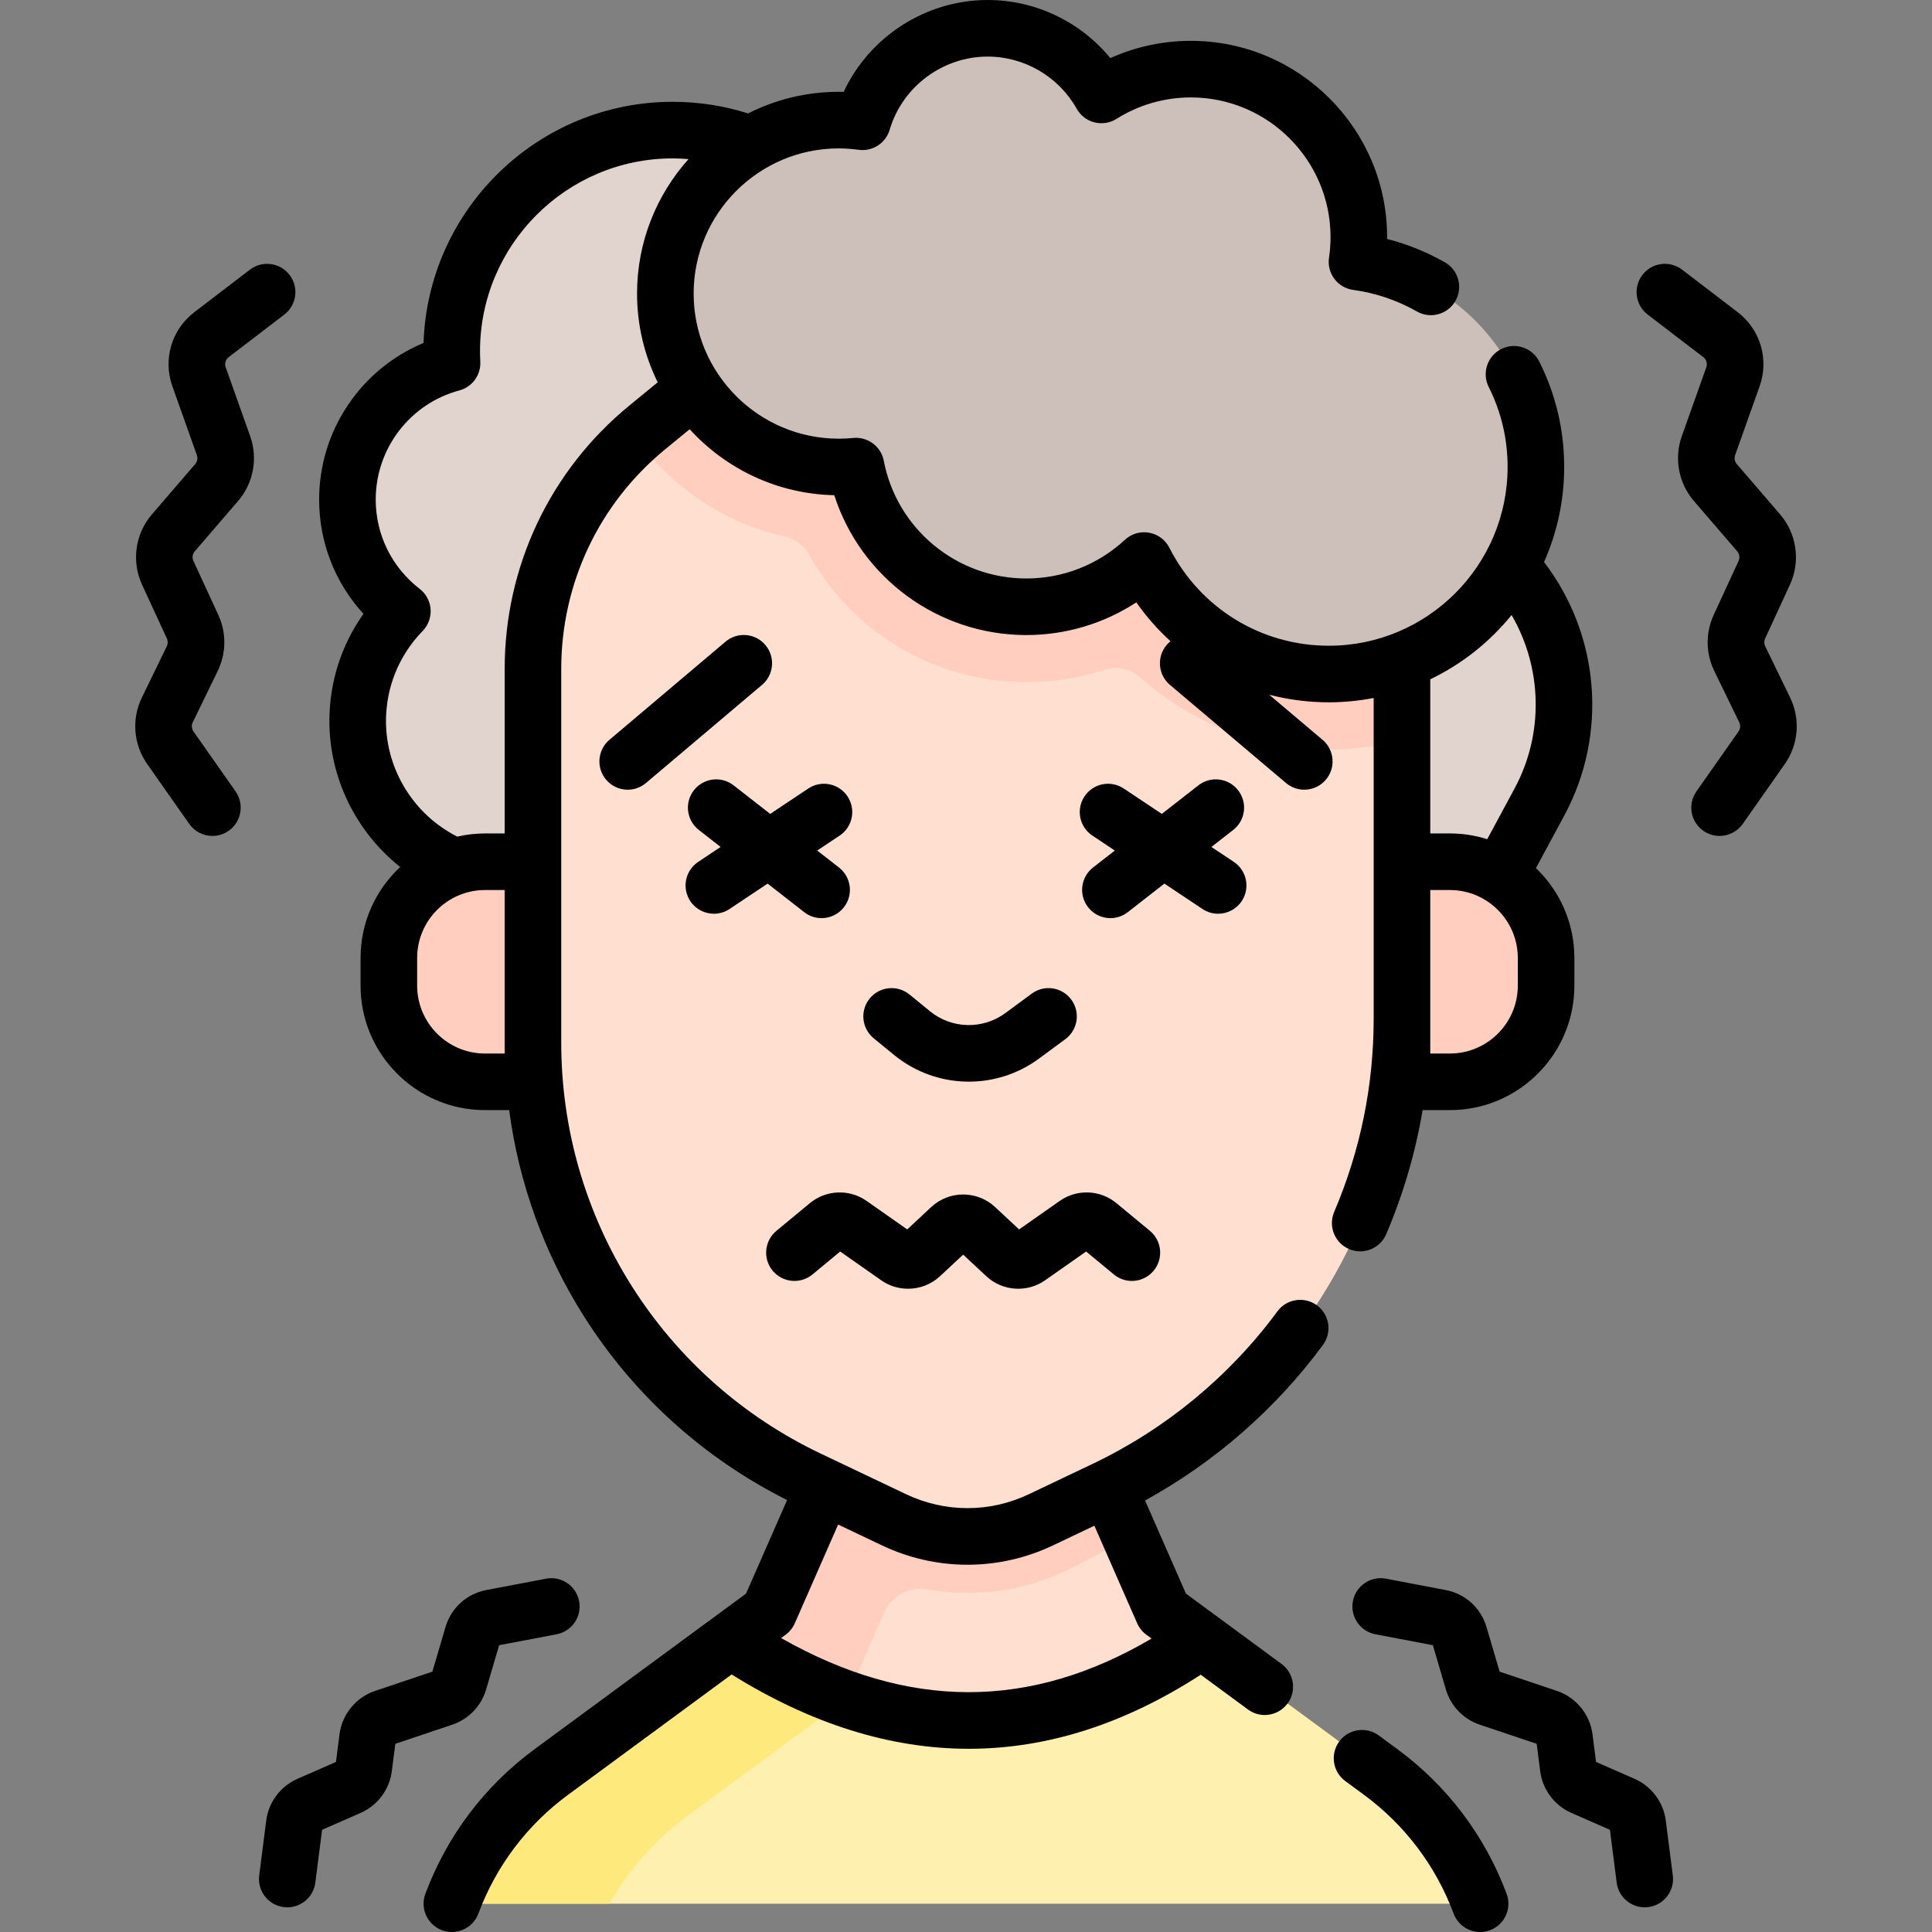
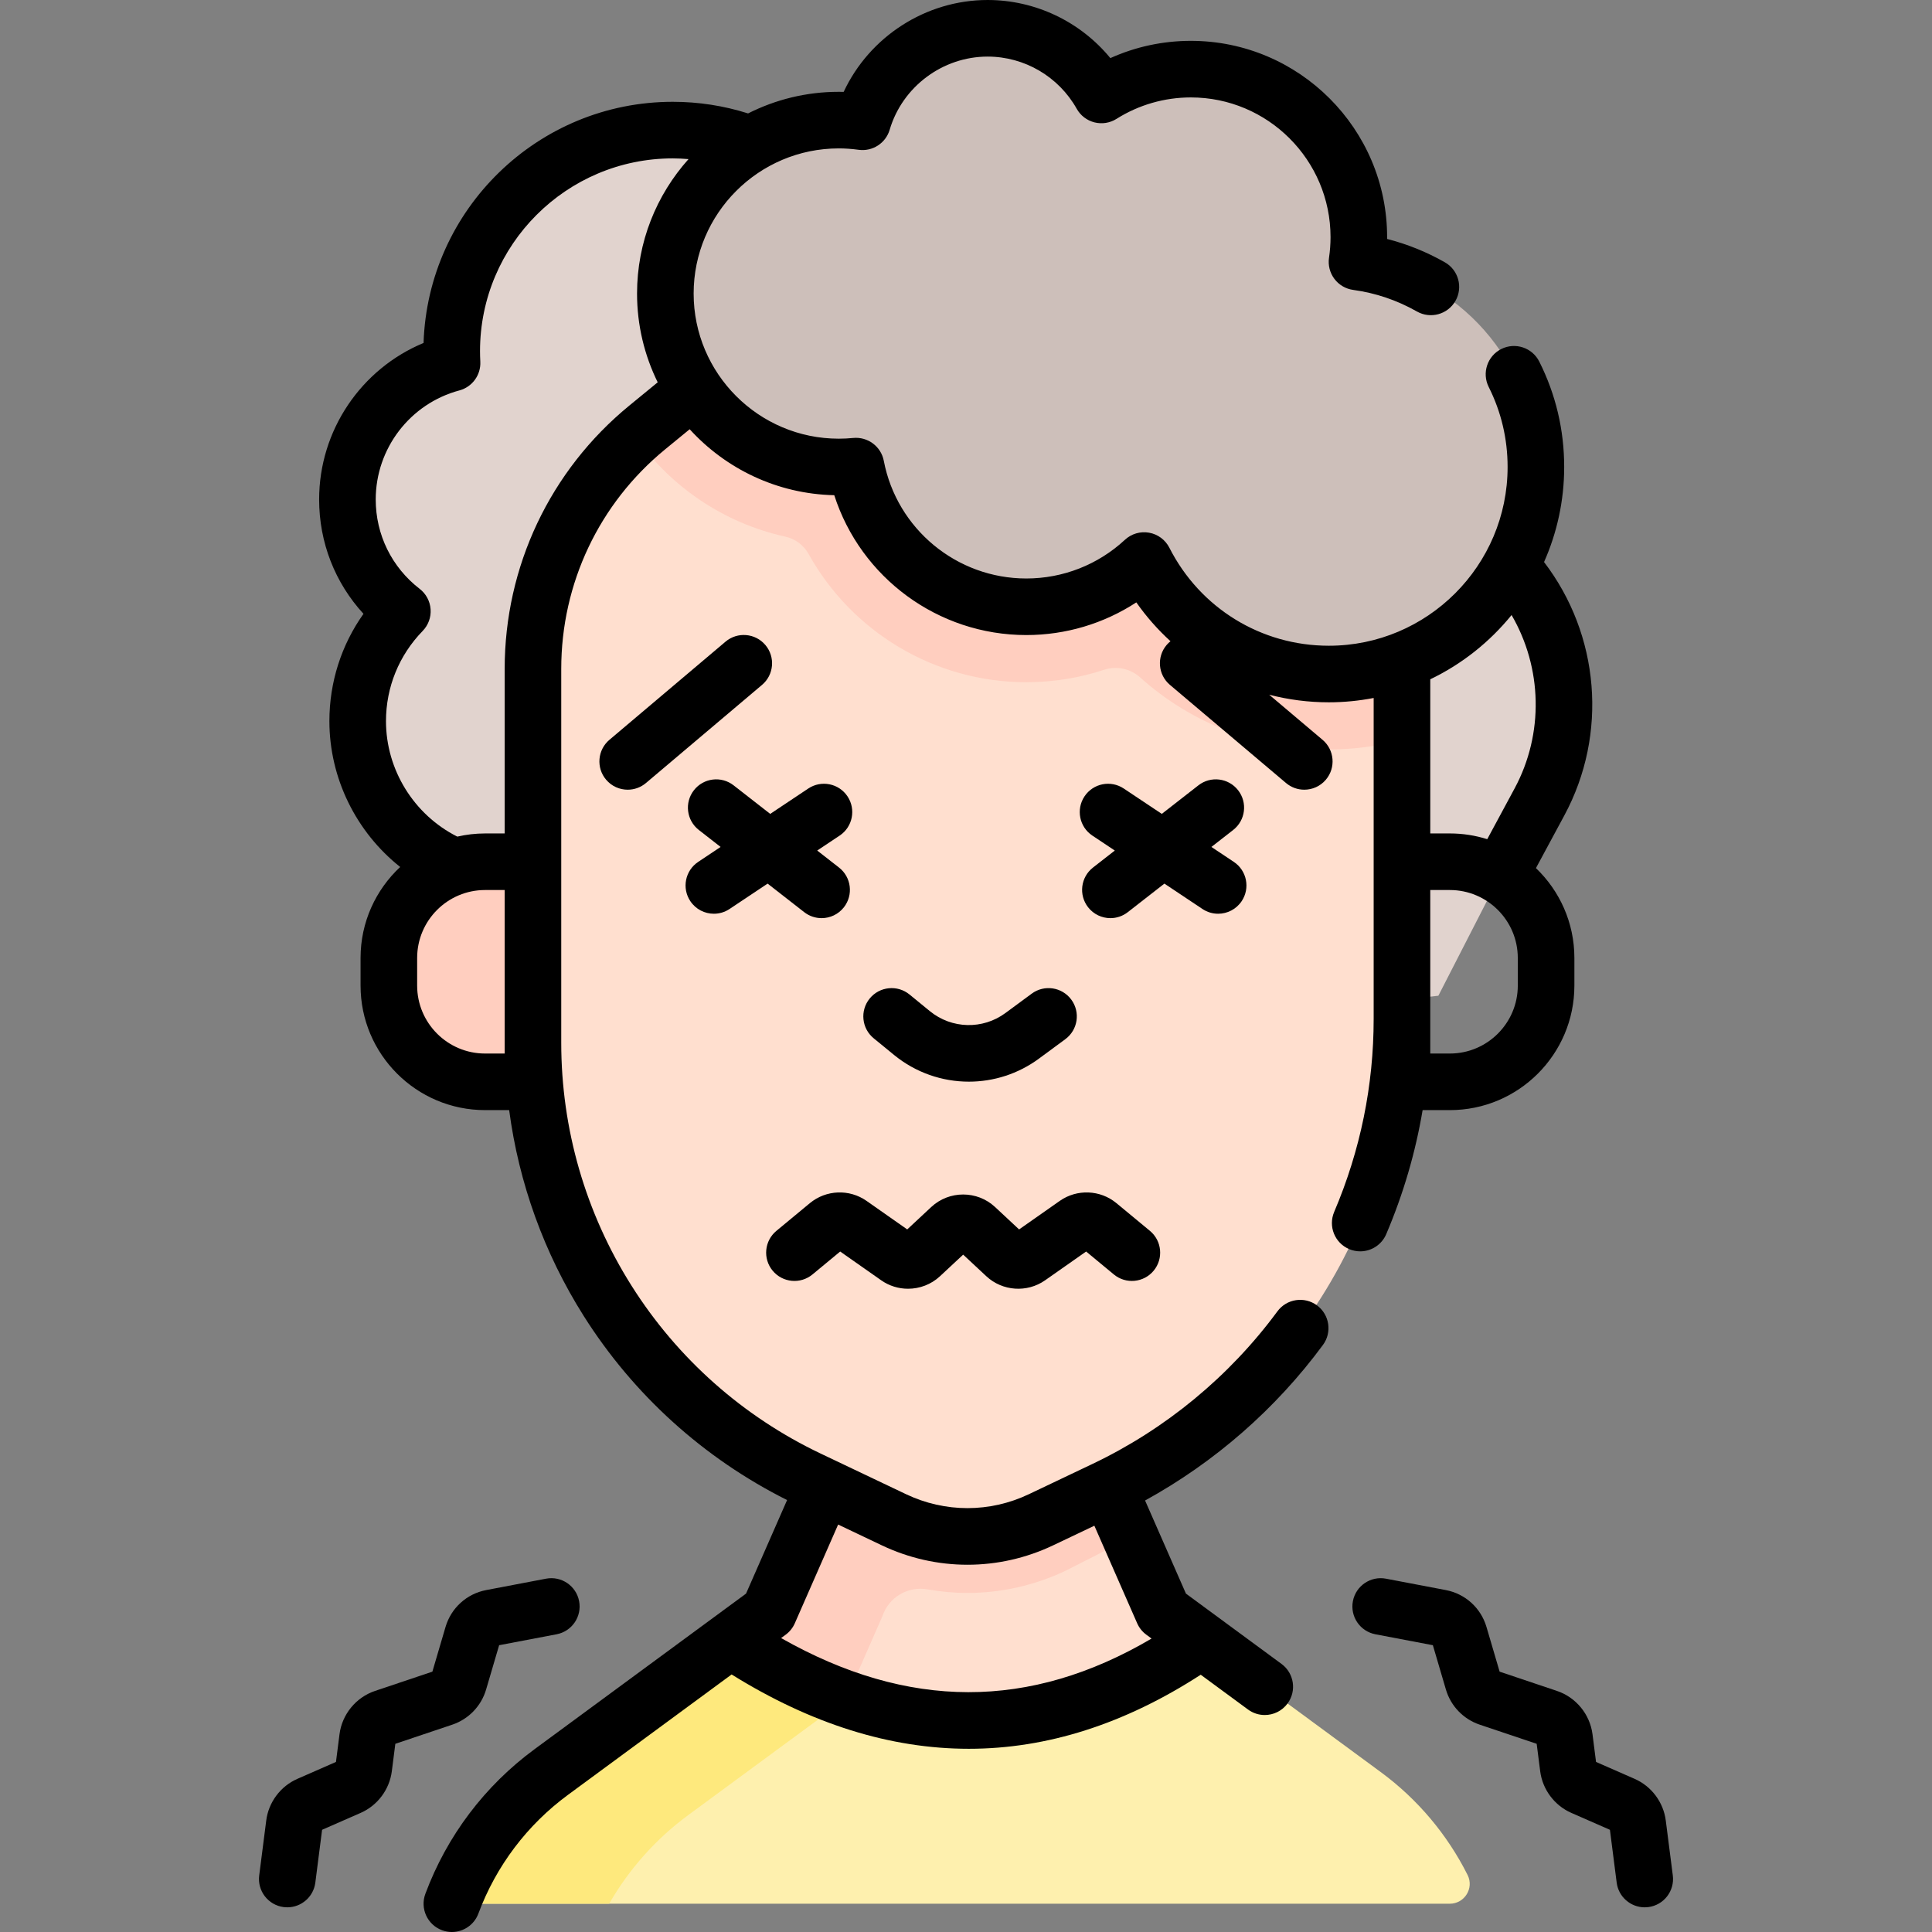
<svg xmlns="http://www.w3.org/2000/svg" id="Capa_1" enable-background="new 0 0 512.163 512.163" height="512" viewBox="0 0 512.163 512.163" width="512">
  <rect x="0" y="0" width="512.163" height="512.163" fill="#808080" stroke="none" />
  <g>
    <g>
      <g id="XMLID_490_">
        <path d="m389.06 497.065c-5.403-10.766-13.294-20.142-23.059-27.319l-47.49-34.94h-25.315l-57.569 1.447-41.976-1.447-47.49 34.94c-9.765 7.177-17.656 16.553-23.059 27.319-1.751 3.489.825 7.601 4.728 7.601h256.502c3.904 0 6.479-4.112 4.728-7.601z" fill="#fef0ae" />
      </g>
      <path d="m228.257 435.999-34.605-1.193-47.49 34.94c-9.765 7.177-17.656 16.553-23.059 27.319-1.751 3.489.825 7.601 4.728 7.601h33.656c5.274-9.187 12.422-17.221 21.028-23.546l45.743-33.654v-11.467z" fill="#fee97d" />
      <path d="m308.332 427.316 10.18 7.49c-41.14 28.68-82.77 28.02-124.86 0l10.18-7.49 14.6-33.26 15.35-46.38h45.73l14.22 46.38z" fill="#ffdfcf" />
      <path d="m118.558 228.847c-14.04-6.729-23.735-21.074-23.735-37.684 0-11.331 4.519-21.601 11.845-29.125-8.856-6.846-14.565-17.567-14.565-29.627 0-17.319 11.764-31.885 27.736-36.158-.056-1.048-.088-2.101-.088-3.163 0-32.365 26.237-58.601 58.601-58.601 7.259 0 14.21 1.32 20.625 3.733l135.389 77.71-86.036 170.855z" fill="#e1d3ce" />
      <g id="XMLID_488_">
        <g>
          <path d="m400.512 150.126c15.5 17.11 18.54 42.14 7.59 62.47l-9.51 17.64-17.29 33.73-92.02 10.37 13.67-147.39 97.302 22.898z" fill="#e1d3ce" />
        </g>
      </g>
      <path d="m128.589 286.787h41.698v-58.345h-41.698c-14.086 0-25.504 11.419-25.504 25.504v7.336c0 14.086 11.418 25.505 25.504 25.505z" fill="#ffcebf" />
-       <path d="m384.356 286.787h-37.698v-58.345h37.698c14.086 0 25.504 11.419 25.504 25.504v7.336c0 14.086-11.419 25.505-25.504 25.505z" fill="#ffcebf" />
      <g>
        <path d="m293.732 394.056-3.679-12-10.541-34.381h-26.803-18.927l-15.35 46.38-14.6 33.26-10.18 7.49c10.245 6.82 20.462 12.006 30.652 15.555l9.624-21.924c1.664-5.028 6.775-8.03 11.989-7.098 3.487.623 7.025.943 10.556.943 8.923 0 17.898-2.026 25.954-5.86 0 0 17.067-8.589 17.198-8.941z" fill="#ffcebf" />
        <path d="m371.657 270.057c0 53.322-30.673 101.887-78.822 124.799l-16.855 8.021c-12.342 5.874-26.674 5.874-39.016 0l-22.619-10.764c-44.628-21.237-73.058-66.251-73.058-115.674v-99.126c0-24.794 11.118-48.281 30.295-63.996l12.406-10.167 56.569-33.357 131.1 65.234z" fill="#ffdfcf" />
        <path d="m272.065 180.852c7.092 0 14.048-1.129 20.642-3.3 3.311-1.09 6.933-.318 9.524 2.014 13.486 12.139 31.149 19.116 50.034 19.116 6.706 0 13.203-.899 19.392-2.561v-61.094l-131.1-65.234-56.569 33.357-12.406 10.167c-1.037.85-2.045 1.726-3.034 2.62 9.335 13.137 23.345 22.73 39.59 26.312 2.627.579 4.906 2.247 6.211 4.599 11.373 20.5 33.237 34.004 57.716 34.004z" fill="#ffcebf" />
        <path d="m359.734 69.42c.316-2.142.485-4.332.485-6.561 0-24.595-19.938-44.533-44.533-44.533-8.717 0-16.843 2.514-23.71 6.843-5.924-10.542-17.208-17.669-30.161-17.669-15.693 0-28.937 10.456-33.164 24.78-2.06-.283-4.16-.44-6.298-.44-25.391 0-45.975 20.584-45.975 45.975s20.584 45.975 45.975 45.975c1.541 0 3.065-.079 4.567-.227 4.063 21.236 22.725 37.288 45.145 37.288 12.065 0 23.038-4.653 31.239-12.255 9.06 17.847 27.575 30.085 48.961 30.085 30.315 0 54.89-24.575 54.89-54.89 0-27.78-20.642-50.725-47.421-54.371z" fill="#cdbfba" />
        <g>
          <path d="m380.456 436.253h.01z" fill="#a6e7f0" />
        </g>
      </g>
    </g>
    <g>
      <path d="m353.682 321.283c-1.624 3.811.148 8.216 3.958 9.841.959.409 1.957.603 2.938.603 2.915 0 5.688-1.71 6.903-4.561 4.535-10.639 7.752-21.636 9.648-32.879h7.228c18.198 0 33.004-14.806 33.004-33.005v-7.336c0-9.354-3.918-17.805-10.191-23.816l7.531-13.971c11.623-21.563 9.354-47.909-5.382-67.162 3.422-7.714 5.338-16.238 5.338-25.206 0-9.808-2.221-19.206-6.602-27.935-1.858-3.702-6.367-5.197-10.067-3.339-3.702 1.857-5.197 6.365-3.339 10.067 3.323 6.621 5.008 13.756 5.008 21.206 0 26.131-21.259 47.39-47.39 47.39-17.94 0-34.138-9.955-42.273-25.979-1.065-2.099-3.053-3.575-5.369-3.988-2.317-.418-4.692.282-6.417 1.883-7.135 6.613-16.418 10.256-26.141 10.256-18.432 0-34.319-13.12-37.778-31.197-.729-3.811-4.246-6.426-8.104-6.055-1.285.127-2.573.191-3.83.191-21.215 0-38.475-17.26-38.475-38.476s17.26-38.476 38.475-38.476c1.707 0 3.483.125 5.28.371 3.669.498 7.162-1.752 8.211-5.308 3.37-11.423 14.05-19.402 25.969-19.402 9.772 0 18.824 5.305 23.623 13.844 1.006 1.791 2.704 3.091 4.696 3.596 1.993.502 4.104.17 5.842-.926 5.901-3.721 12.717-5.688 19.71-5.688 20.42 0 37.033 16.612 37.033 37.032 0 1.811-.136 3.649-.404 5.466-.293 1.981.22 3.999 1.423 5.601 1.204 1.603 2.999 2.656 4.984 2.927 5.95.81 11.634 2.734 16.895 5.721 3.601 2.046 8.18.783 10.225-2.82 2.045-3.602.782-8.18-2.82-10.225-4.849-2.752-9.975-4.82-15.305-6.181.001-.163.002-.326.002-.488 0-28.69-23.342-52.032-52.033-52.032-7.399 0-14.66 1.568-21.338 4.576-7.918-9.642-19.832-15.403-32.533-15.403-16.43 0-31.344 9.758-38.161 24.356-.436-.011-.87-.017-1.301-.017-8.642 0-16.805 2.073-24.037 5.729-6.435-2.039-13.134-3.08-19.965-3.08-35.721 0-64.915 28.48-66.066 63.927-16.555 6.878-27.684 23.187-27.684 41.495 0 11.395 4.212 22.094 11.759 30.311-5.87 8.269-9.039 18.132-9.039 28.441 0 15.171 7.122 29.43 18.767 38.668-6.457 6.028-10.505 14.606-10.505 24.115v7.336c0 18.199 14.806 33.005 33.004 33.005h6.39c2.561 19.334 9.255 37.93 19.761 54.563 13.216 20.927 31.825 37.742 53.917 48.808l-10.884 24.801-56.06 41.241c-13.209 9.717-23.22 22.975-28.948 38.341-1.447 3.882.526 8.201 4.407 9.647.864.322 1.749.475 2.619.475 3.042 0 5.903-1.864 7.028-4.882 4.706-12.624 12.93-23.516 23.782-31.499l43.351-31.892c21.082 13.121 42.077 19.703 62.861 19.703 20.752 0 41.294-6.55 61.497-19.63l12.533 9.22c1.338.985 2.895 1.46 4.438 1.46 2.304 0 4.577-1.059 6.047-3.057 2.455-3.336 1.739-8.031-1.597-10.485l-25.341-18.643-10.832-24.682c18.455-10.145 34.644-24.273 47.155-41.243 2.458-3.334 1.748-8.029-1.586-10.488-3.333-2.455-8.029-1.748-10.487 1.586-12.721 17.254-29.674 31.241-49.028 40.451l-16.854 8.021c-10.35 4.926-22.222 4.926-32.571 0l-22.619-10.764c-20.615-9.81-37.955-25.197-50.146-44.5-12.191-19.302-18.635-41.572-18.635-64.401v-99.127c0-22.636 10.041-43.847 27.549-58.195l6.499-5.327c9.539 10.469 23.161 17.155 38.328 17.488 7.013 21.822 27.481 37.073 50.902 37.073 10.457 0 20.547-3.03 29.172-8.659 2.658 3.792 5.703 7.234 9.059 10.294-.368.296-.715.629-1.032 1.004-2.674 3.163-2.278 7.896.886 10.569l30.774 26.016c1.408 1.19 3.128 1.772 4.838 1.772 2.131 0 4.248-.903 5.731-2.658 2.674-3.163 2.278-7.896-.886-10.569l-14.141-11.955c5.079 1.319 10.377 2.015 15.798 2.015 4.067 0 8.04-.404 11.893-1.151v85.027c.003 17.688-3.522 34.924-10.473 51.229zm-97.209 93.522c7.754 0 15.508-1.719 22.731-5.155l10.906-5.19 11.351 25.865c.528 1.204 1.364 2.248 2.423 3.027l1.389 1.021c-32.276 18.991-64.576 18.951-98.207-.131l1.211-.891c1.059-.779 1.895-1.823 2.423-3.027l11.486-26.173 11.554 5.498c7.225 3.437 14.979 5.156 22.733 5.156zm-122.686-135.518h-5.198c-9.928 0-18.004-8.077-18.004-18.005v-7.336c0-9.928 8.077-18.004 18.004-18.004h5.198v40.497zm33.041-171.771c-20.998 17.209-33.041 42.648-33.041 69.797v43.63h-5.198c-2.532 0-4.995.296-7.365.839-11.498-5.786-18.902-17.723-18.902-30.618 0-8.971 3.452-17.456 9.719-23.893 1.491-1.532 2.258-3.627 2.108-5.76-.15-2.132-1.203-4.099-2.895-5.406-7.405-5.725-11.652-14.36-11.652-23.693 0-13.529 9.119-25.419 22.174-28.912 3.424-.916 5.739-4.104 5.551-7.643-.052-.974-.077-1.878-.077-2.766 0-28.178 22.924-51.102 51.101-51.102 1.401 0 2.79.077 4.174.19-8.479 9.467-13.648 21.957-13.648 35.636 0 8.442 1.977 16.426 5.475 23.533zm235.532 153.766c0 9.928-8.077 18.005-18.004 18.005h-5.199v-9.191c0-.013 0-.026 0-.039v-34.114h5.198c9.927 0 18.004 8.076 18.004 18.004v7.335zm-1.647-98.238c8.119 13.945 8.644 31.414.783 45.998l-7.234 13.421c-3.128-.986-6.455-1.521-9.905-1.521h-5.198v-40.864c8.392-4.025 15.745-9.878 21.554-17.034z" />
      <path d="m215.384 337.85 7.345-6.079 10.886 7.637c2.132 1.497 4.622 2.232 7.104 2.232 3.061 0 6.11-1.119 8.46-3.311l6.15-5.73 6.149 5.73c4.256 3.967 10.802 4.421 15.563 1.079l10.887-7.638 7.345 6.078c3.191 2.642 7.919 2.196 10.56-.995s2.195-7.919-.996-10.56l-8.878-7.349c-4.286-3.546-10.46-3.792-15.015-.598l-10.786 7.566-6.382-5.948c-4.738-4.413-12.158-4.412-16.894.001l-6.382 5.947-10.787-7.566c-4.555-3.195-10.729-2.947-15.014.598l-8.878 7.348c-3.191 2.642-3.637 7.369-.996 10.561 2.639 3.191 7.367 3.637 10.559.997z" />
      <path d="m231.614 275.248 5.39 4.41c5.762 4.712 12.792 7.084 19.838 7.084 6.518 0 13.047-2.031 18.59-6.116l6.979-5.146c3.334-2.458 4.044-7.153 1.586-10.487-2.458-3.335-7.154-4.045-10.487-1.587l-6.979 5.146c-6.012 4.432-14.249 4.226-20.03-.505l-5.39-4.408c-3.206-2.625-7.932-2.15-10.554 1.056-2.622 3.205-2.149 7.931 1.057 10.553z" />
      <path d="m182.999 238.887c1.445 2.168 3.824 3.341 6.248 3.341 1.429 0 2.875-.408 4.153-1.261l10.09-6.726 9.704 7.568c1.37 1.068 2.995 1.586 4.607 1.586 2.232 0 4.44-.991 5.919-2.888 2.547-3.266 1.965-7.979-1.302-10.526l-5.778-4.506 5.948-3.964c3.447-2.297 4.378-6.953 2.081-10.4-2.297-3.445-6.953-4.377-10.4-2.08l-10.09 6.726-9.704-7.568c-3.267-2.548-7.979-1.966-10.526 1.302-2.547 3.266-1.965 7.979 1.302 10.526l5.778 4.506-5.948 3.964c-3.448 2.296-4.38 6.952-2.082 10.4z" />
      <path d="m202.898 170.99c-2.673-3.163-7.407-3.561-10.569-.886l-30.774 26.016c-3.164 2.674-3.56 7.406-.886 10.569 1.483 1.755 3.6 2.658 5.731 2.658 1.71 0 3.43-.582 4.838-1.772l30.774-26.016c3.164-2.673 3.561-7.406.886-10.569z" />
      <path d="m318.764 240.967c1.278.853 2.723 1.261 4.153 1.261 2.424 0 4.802-1.173 6.248-3.341 2.297-3.447 1.366-8.104-2.081-10.4l-5.948-3.964 5.778-4.506c3.267-2.548 3.849-7.261 1.302-10.526-2.548-3.268-7.261-3.85-10.526-1.302l-9.704 7.568-10.09-6.726c-3.445-2.298-8.103-1.366-10.4 2.08-2.297 3.447-1.366 8.104 2.081 10.4l5.948 3.964-5.778 4.506c-3.267 2.548-3.849 7.261-1.302 10.526 1.479 1.896 3.688 2.888 5.919 2.888 1.612 0 3.237-.518 4.607-1.586l9.704-7.568z" />
-       <path d="m474.564 184.946-6.622-13.633c-.313-.644-.32-1.386-.021-2.035l6.591-14.3c2.84-6.163 1.815-13.469-2.611-18.611l-11.491-13.351c-.556-.646-.724-1.547-.439-2.35l6.499-18.284c2.535-7.135.198-15.021-5.816-19.622l-14.742-11.278c-3.29-2.515-7.997-1.89-10.514 1.399-2.517 3.29-1.891 7.997 1.399 10.515l14.741 11.277c.823.63 1.143 1.71.796 2.687l-6.498 18.283c-2.084 5.865-.857 12.438 3.203 17.157l11.492 13.352c.606.704.746 1.704.357 2.548l-6.59 14.298c-2.189 4.747-2.134 10.166.15 14.868l6.621 13.633c.377.777.303 1.699-.193 2.407l-11.158 15.885c-2.381 3.389-1.563 8.067 1.826 10.448 1.312.921 2.815 1.363 4.305 1.363 2.36 0 4.684-1.111 6.144-3.19l11.158-15.885c3.63-5.166 4.171-11.902 1.413-17.581z" />
-       <path d="m63.123 132.8c4.06-4.718 5.287-11.291 3.203-17.156l-6.498-18.282c-.347-.978-.027-2.058.795-2.687l14.742-11.278c3.29-2.518 3.917-7.225 1.399-10.515-2.517-3.291-7.226-3.915-10.514-1.399l-14.742 11.279c-6.013 4.601-8.35 12.486-5.815 19.622l6.498 18.283c.285.803.117 1.703-.438 2.349l-11.491 13.352c-4.427 5.143-5.452 12.448-2.611 18.612l6.591 14.3c.299.648.292 1.391-.021 2.034l-6.622 13.633c-2.758 5.679-2.217 12.415 1.412 17.581l11.158 15.885c1.46 2.079 3.783 3.19 6.144 3.19 1.489 0 2.994-.442 4.305-1.363 3.389-2.381 4.207-7.06 1.826-10.448l-11.158-15.885c-.497-.708-.571-1.63-.194-2.407l6.622-13.633c2.284-4.702 2.338-10.121.15-14.867l-6.59-14.298c-.389-.845-.249-1.845.357-2.549z" />
      <path d="m128.862 447.89 3.458-11.754 15.237-2.899c4.069-.775 6.74-4.701 5.965-8.771-.774-4.069-4.701-6.74-8.77-5.966l-15.848 3.017c-5.174.984-9.312 4.734-10.799 9.789l-3.483 11.841-15.206 5.11c-5.043 1.695-8.738 6.2-9.414 11.479l-.939 7.345-10.231 4.485c-4.471 1.96-7.633 6.186-8.253 11.028l-1.865 14.574c-.525 4.109 2.379 7.866 6.488 8.392.323.041.644.062.961.062 3.718 0 6.946-2.764 7.43-6.549l1.792-14.002 10.23-4.484c4.472-1.961 7.634-6.187 8.254-11.03l.932-7.283 15.103-5.076c4.322-1.454 7.671-4.932 8.958-9.308z" />
      <path d="m441.585 482.594c-.62-4.843-3.782-9.068-8.254-11.029l-10.23-4.484-.939-7.347c-.676-5.276-4.371-9.781-9.414-11.477l-15.206-5.11-3.483-11.842c-1.487-5.054-5.625-8.804-10.798-9.788l-15.849-3.017c-4.073-.771-7.996 1.896-8.77 5.966-.774 4.069 1.896 7.995 5.965 8.771l15.237 2.899 3.458 11.755c1.287 4.375 4.636 7.854 8.958 9.306l15.104 5.076.932 7.284c.62 4.843 3.783 9.068 8.254 11.029l10.23 4.484 1.792 14.002c.484 3.785 3.712 6.549 7.43 6.549.317 0 .638-.021.961-.062 4.109-.525 7.013-4.282 6.488-8.392z" />
-       <path d="m370.45 463.698-4.941-3.635c-3.336-2.454-8.031-1.739-10.485 1.598-2.455 3.337-1.739 8.031 1.598 10.486l4.94 3.634c10.853 7.985 19.077 18.877 23.783 31.499 1.125 3.018 3.986 4.882 7.028 4.882.871 0 1.756-.152 2.619-.475 3.881-1.447 5.854-5.767 4.407-9.647-5.729-15.363-15.738-28.621-28.949-38.342z" />
    </g>
  </g>
</svg>